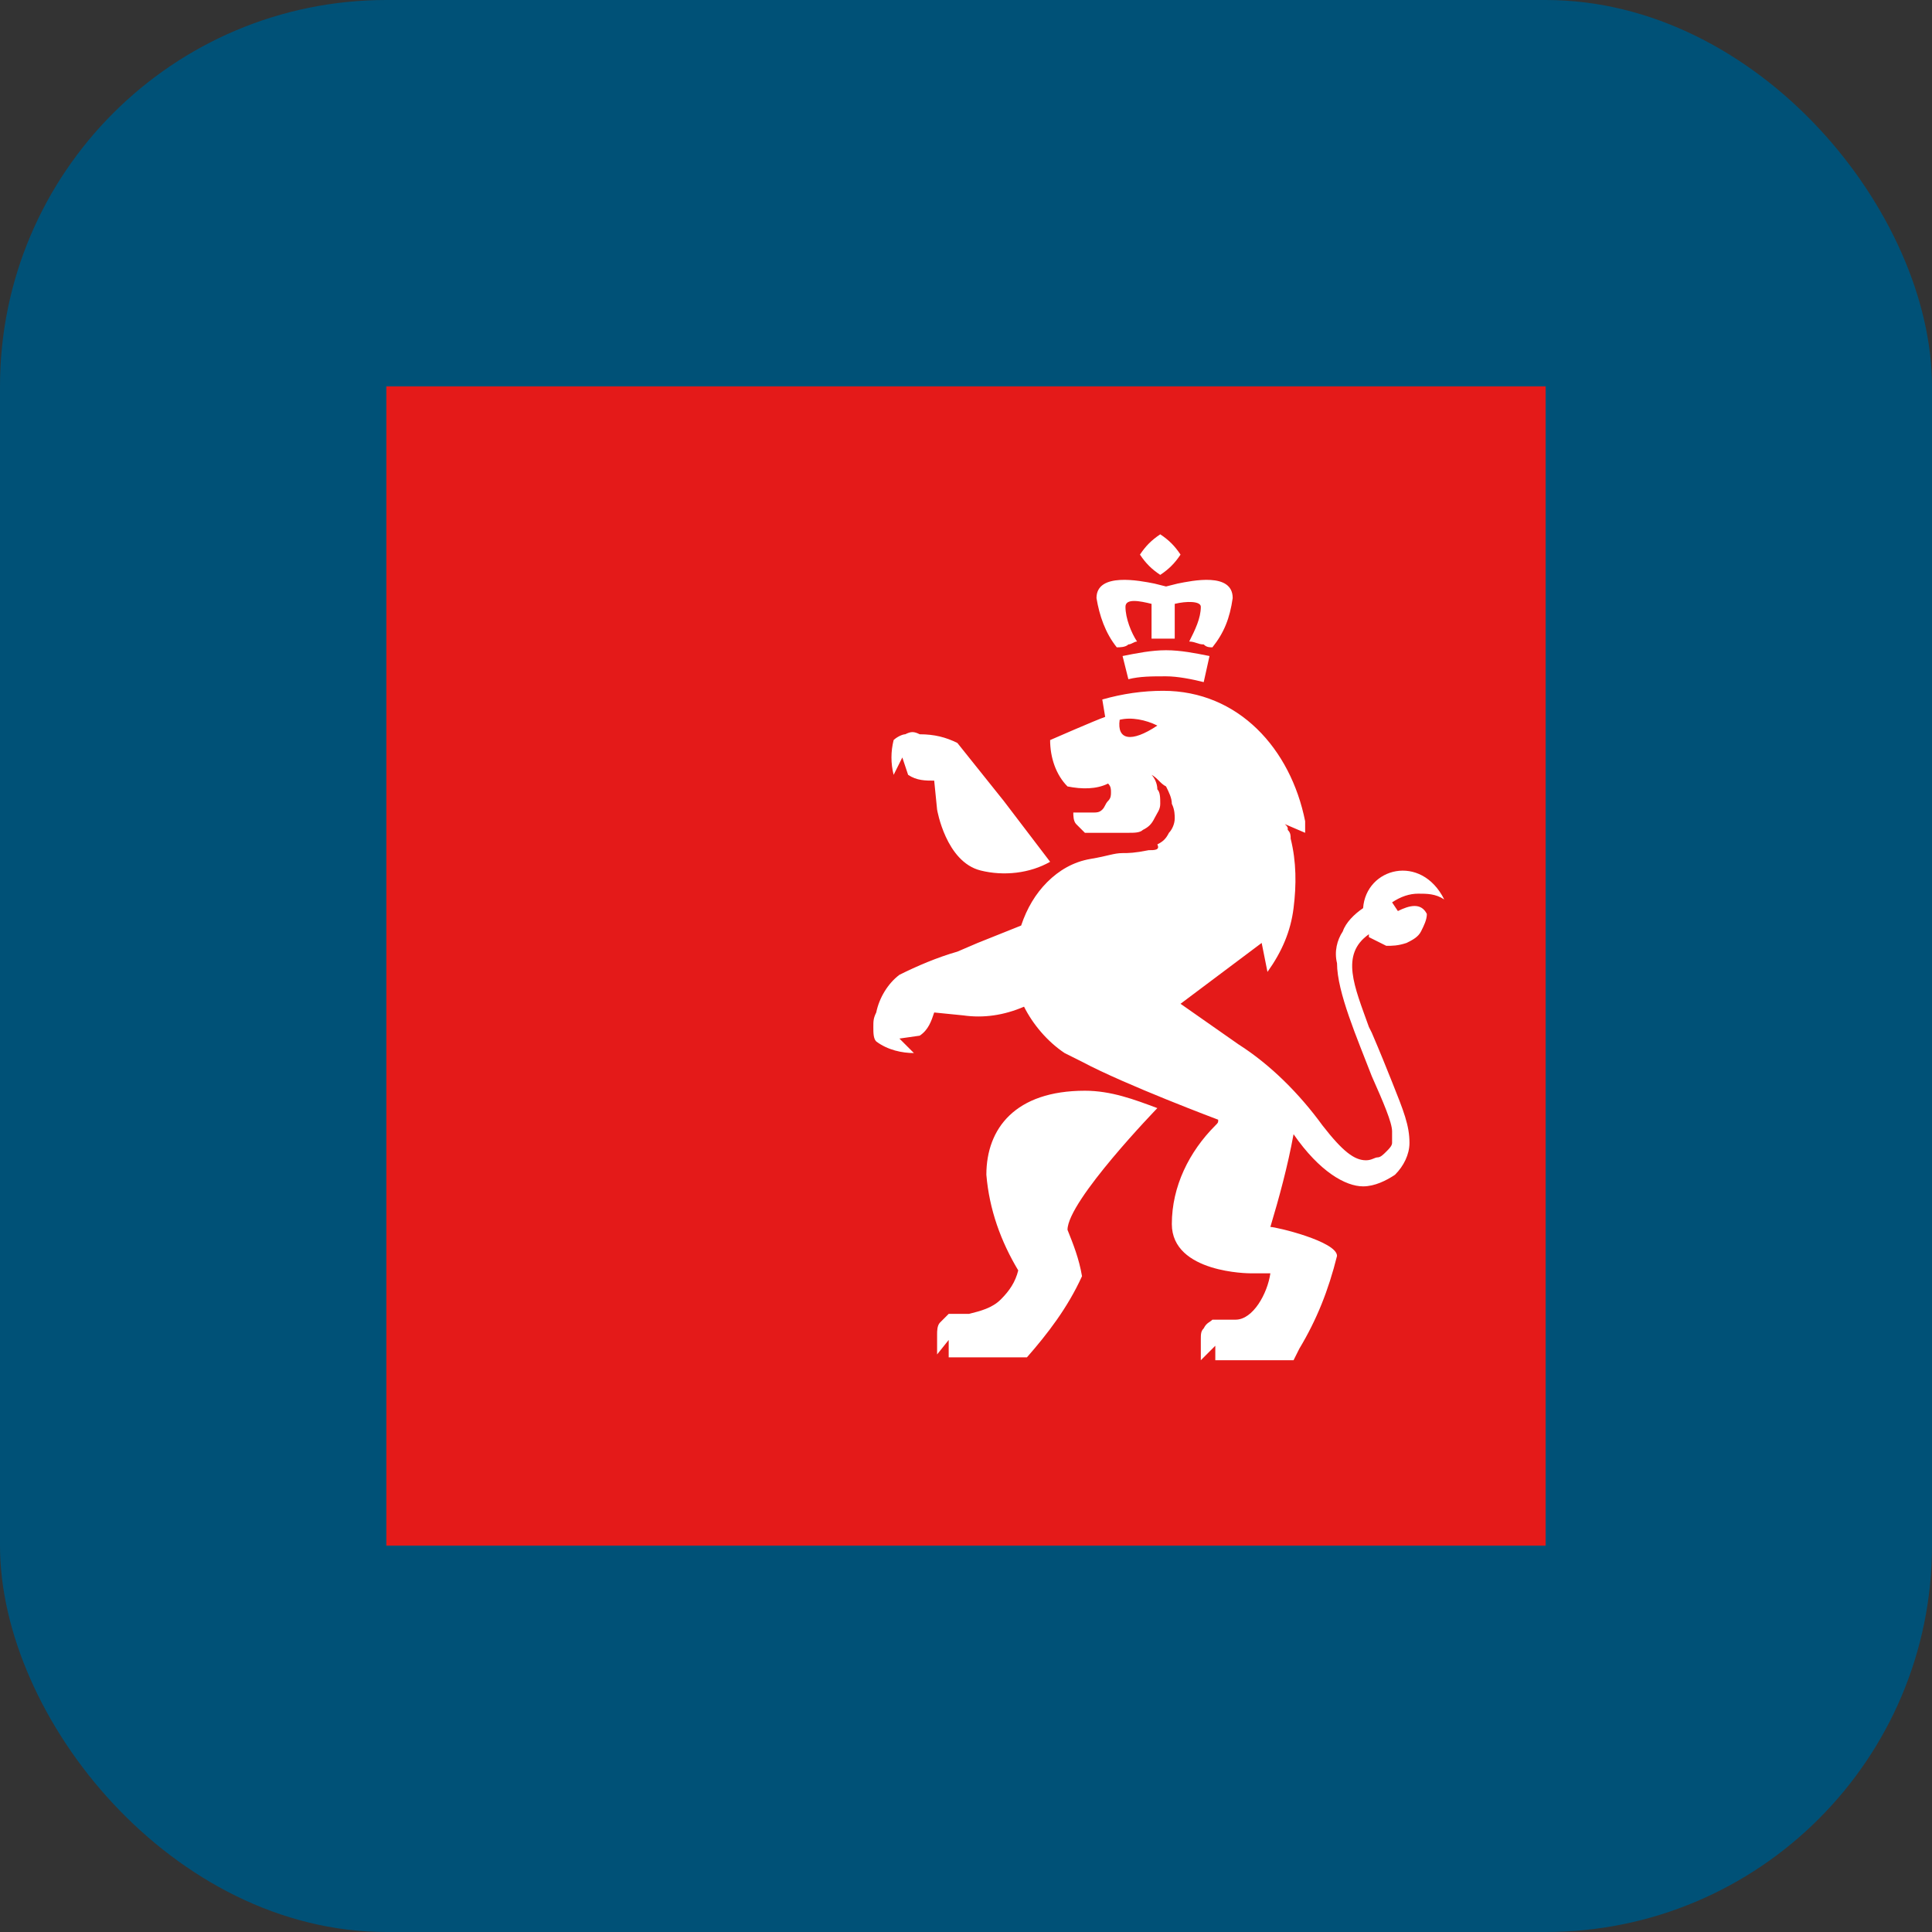
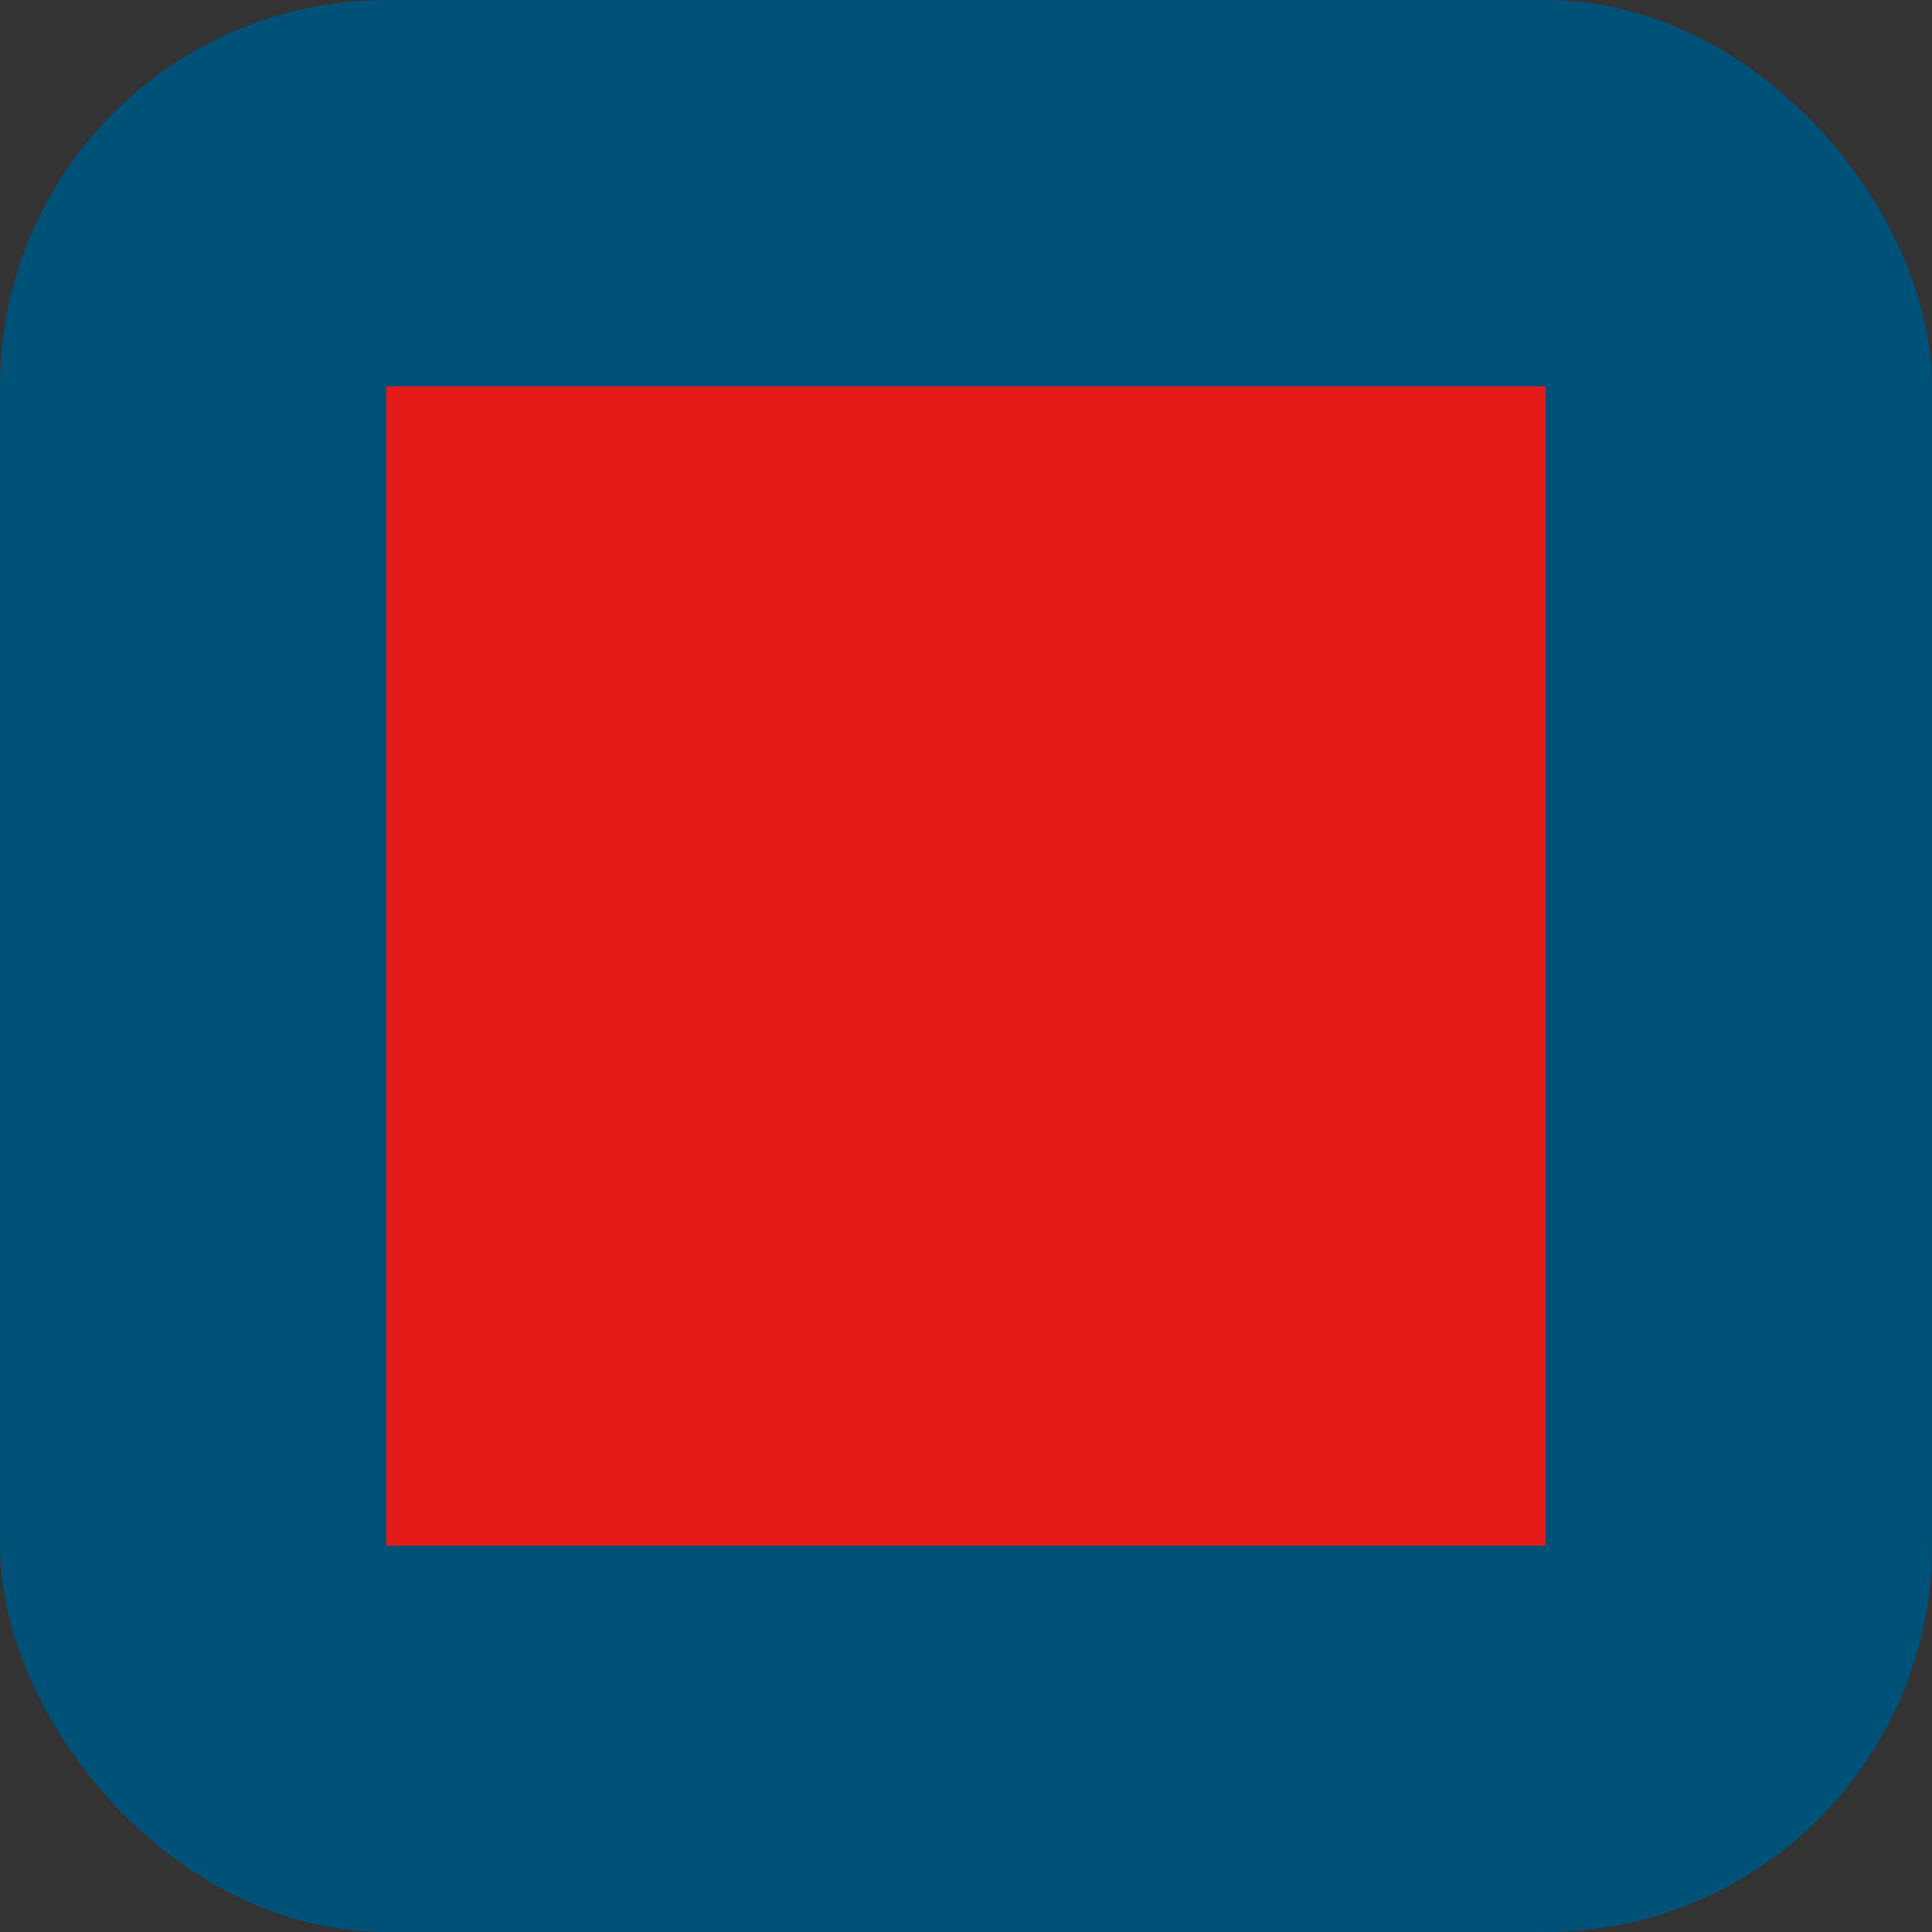
<svg xmlns="http://www.w3.org/2000/svg" width="50" height="50" viewBox="0 0 50 50" fill="none">
  <rect x="0" y="0" width="50" height="50" fill="#333333" stroke="none" />
  <g clip-path="url(#clip0_8941_67809)">
    <rect width="50" height="50" fill="#005177" />
    <path d="M40 10H10V40H40V10Z" fill="#E41A19" />
-     <path d="M30.552 14.353C30.402 14.578 30.252 14.728 30.027 14.878C29.802 14.728 29.652 14.578 29.502 14.353C29.652 14.128 29.802 13.978 30.027 13.828C30.252 13.978 30.402 14.128 30.552 14.353ZM30.402 15.628V16.528H29.802V15.628C29.502 15.553 29.127 15.478 29.127 15.703C29.127 16.003 29.277 16.378 29.427 16.603C29.352 16.603 29.277 16.678 29.202 16.678C29.127 16.753 28.977 16.753 28.902 16.753C28.602 16.378 28.452 15.928 28.377 15.478C28.377 14.803 29.502 15.028 29.877 15.103L30.177 15.178L30.477 15.103C30.852 15.028 31.902 14.803 31.902 15.478C31.827 16.003 31.677 16.378 31.377 16.753C31.302 16.753 31.227 16.753 31.152 16.678C31.002 16.678 30.927 16.603 30.777 16.603C30.927 16.303 31.077 16.003 31.077 15.703C31.077 15.553 30.702 15.553 30.402 15.628ZM31.302 16.978C30.927 16.903 30.552 16.828 30.177 16.828C29.802 16.828 29.427 16.903 29.052 16.978L29.202 17.578C29.502 17.503 29.802 17.503 30.177 17.503C30.477 17.503 30.852 17.578 31.152 17.653L31.302 16.978ZM26.577 35.128H24.552V34.678L24.252 35.053V34.528C24.252 34.453 24.252 34.303 24.327 34.228L24.552 34.003H25.077C25.377 33.928 25.677 33.853 25.902 33.628C26.127 33.403 26.277 33.178 26.352 32.878C25.902 32.128 25.602 31.303 25.527 30.403C25.527 29.203 26.277 28.228 28.077 28.228C28.752 28.228 29.352 28.453 29.952 28.678C29.952 28.678 27.627 31.078 27.627 31.828C27.777 32.203 27.927 32.578 28.002 33.028C27.627 33.853 27.102 34.528 26.577 35.128ZM36.177 23.578L36.027 23.353C36.252 23.203 36.477 23.128 36.702 23.128C36.927 23.128 37.152 23.128 37.377 23.278C36.777 22.078 35.352 22.453 35.277 23.503C35.052 23.653 34.827 23.878 34.752 24.103C34.602 24.328 34.527 24.628 34.602 24.928C34.602 25.678 35.127 26.878 35.502 27.853C35.802 28.528 36.027 29.053 36.027 29.278V29.578C36.027 29.653 35.952 29.728 35.877 29.803C35.802 29.878 35.727 29.953 35.652 29.953C35.577 29.953 35.502 30.028 35.352 30.028C35.052 30.028 34.752 29.803 34.227 29.128C33.627 28.303 32.877 27.553 32.052 27.028L30.552 25.978L32.652 24.403L32.802 25.153C33.177 24.628 33.402 24.103 33.477 23.503C33.552 22.903 33.552 22.303 33.402 21.703C33.402 21.628 33.402 21.553 33.327 21.478C33.327 21.403 33.327 21.403 33.252 21.328L33.777 21.553V21.253C33.402 19.378 32.052 17.878 30.102 17.878C29.577 17.878 29.052 17.953 28.527 18.103L28.602 18.553C28.377 18.628 27.177 19.153 27.177 19.153C27.177 19.603 27.327 20.053 27.627 20.353C28.002 20.428 28.377 20.428 28.677 20.278C28.752 20.353 28.752 20.428 28.752 20.503C28.752 20.578 28.752 20.653 28.677 20.728C28.602 20.803 28.602 20.878 28.527 20.953C28.452 21.028 28.377 21.028 28.302 21.028H27.777C27.777 21.103 27.777 21.253 27.852 21.328L28.077 21.553H29.202C29.352 21.553 29.502 21.553 29.577 21.478C29.727 21.403 29.802 21.328 29.877 21.178C29.952 21.028 30.027 20.953 30.027 20.803C30.027 20.653 30.027 20.503 29.952 20.428C29.952 20.278 29.877 20.128 29.802 20.053C29.952 20.128 30.027 20.278 30.177 20.353C30.252 20.503 30.327 20.653 30.327 20.803C30.402 20.953 30.402 21.103 30.402 21.178C30.402 21.328 30.327 21.478 30.252 21.553C30.177 21.703 30.102 21.778 29.952 21.853C30.027 22.003 29.877 22.003 29.727 22.003C29.352 22.078 29.202 22.078 29.052 22.078C28.827 22.078 28.677 22.153 28.227 22.228C27.777 22.303 27.402 22.528 27.102 22.828C26.802 23.128 26.577 23.503 26.427 23.953L25.302 24.403L24.777 24.628C24.252 24.778 23.727 25.003 23.277 25.228C22.977 25.453 22.752 25.828 22.677 26.203C22.602 26.353 22.602 26.428 22.602 26.578C22.602 26.728 22.602 26.878 22.677 26.953C22.977 27.178 23.352 27.253 23.652 27.253L23.277 26.878L23.802 26.803C24.027 26.653 24.102 26.428 24.177 26.203L24.927 26.278C25.452 26.353 25.977 26.278 26.502 26.053C26.727 26.503 27.102 26.953 27.552 27.253L28.002 27.478C29.127 28.078 31.527 28.978 31.527 28.978C31.527 29.053 31.527 29.053 31.452 29.128C30.777 29.803 30.327 30.703 30.327 31.678C30.327 32.953 32.352 32.953 32.352 32.953H32.877C32.802 33.478 32.427 34.153 31.977 34.153H31.377C31.302 34.228 31.227 34.228 31.152 34.378C31.077 34.453 31.077 34.528 31.077 34.678V35.203L31.452 34.828V35.203H33.477L33.627 34.903C34.077 34.153 34.377 33.403 34.602 32.503C34.602 32.128 33.027 31.753 32.877 31.753C33.102 31.003 33.327 30.178 33.477 29.353C34.152 30.328 34.827 30.703 35.277 30.703C35.577 30.703 35.877 30.553 36.102 30.403C36.327 30.178 36.477 29.878 36.477 29.578C36.477 29.128 36.327 28.753 36.027 28.003C35.877 27.628 35.727 27.253 35.502 26.728L35.427 26.578C35.052 25.528 34.677 24.703 35.427 24.178V24.253L35.877 24.478C36.027 24.478 36.177 24.478 36.402 24.403C36.552 24.328 36.702 24.253 36.777 24.103C36.852 23.953 36.927 23.803 36.927 23.653C36.777 23.353 36.477 23.428 36.177 23.578ZM28.977 18.628C29.277 18.553 29.652 18.628 29.952 18.778C29.277 19.228 28.902 19.153 28.977 18.628ZM25.677 20.353L25.977 20.728L27.177 22.303C26.652 22.603 25.977 22.678 25.377 22.528C24.477 22.303 24.252 20.953 24.252 20.953L24.177 20.203C23.952 20.203 23.727 20.203 23.502 20.053L23.352 19.603L23.127 20.053C23.052 19.753 23.052 19.453 23.127 19.153C23.202 19.078 23.352 19.003 23.427 19.003C23.577 18.928 23.652 18.928 23.802 19.003C24.177 19.003 24.477 19.078 24.777 19.228L25.677 20.353Z" fill="white" />
  </g>
  <defs>
    <clipPath id="clip0_8941_67809">
      <rect width="50" height="50" rx="10" fill="white" />
    </clipPath>
  </defs>
</svg>